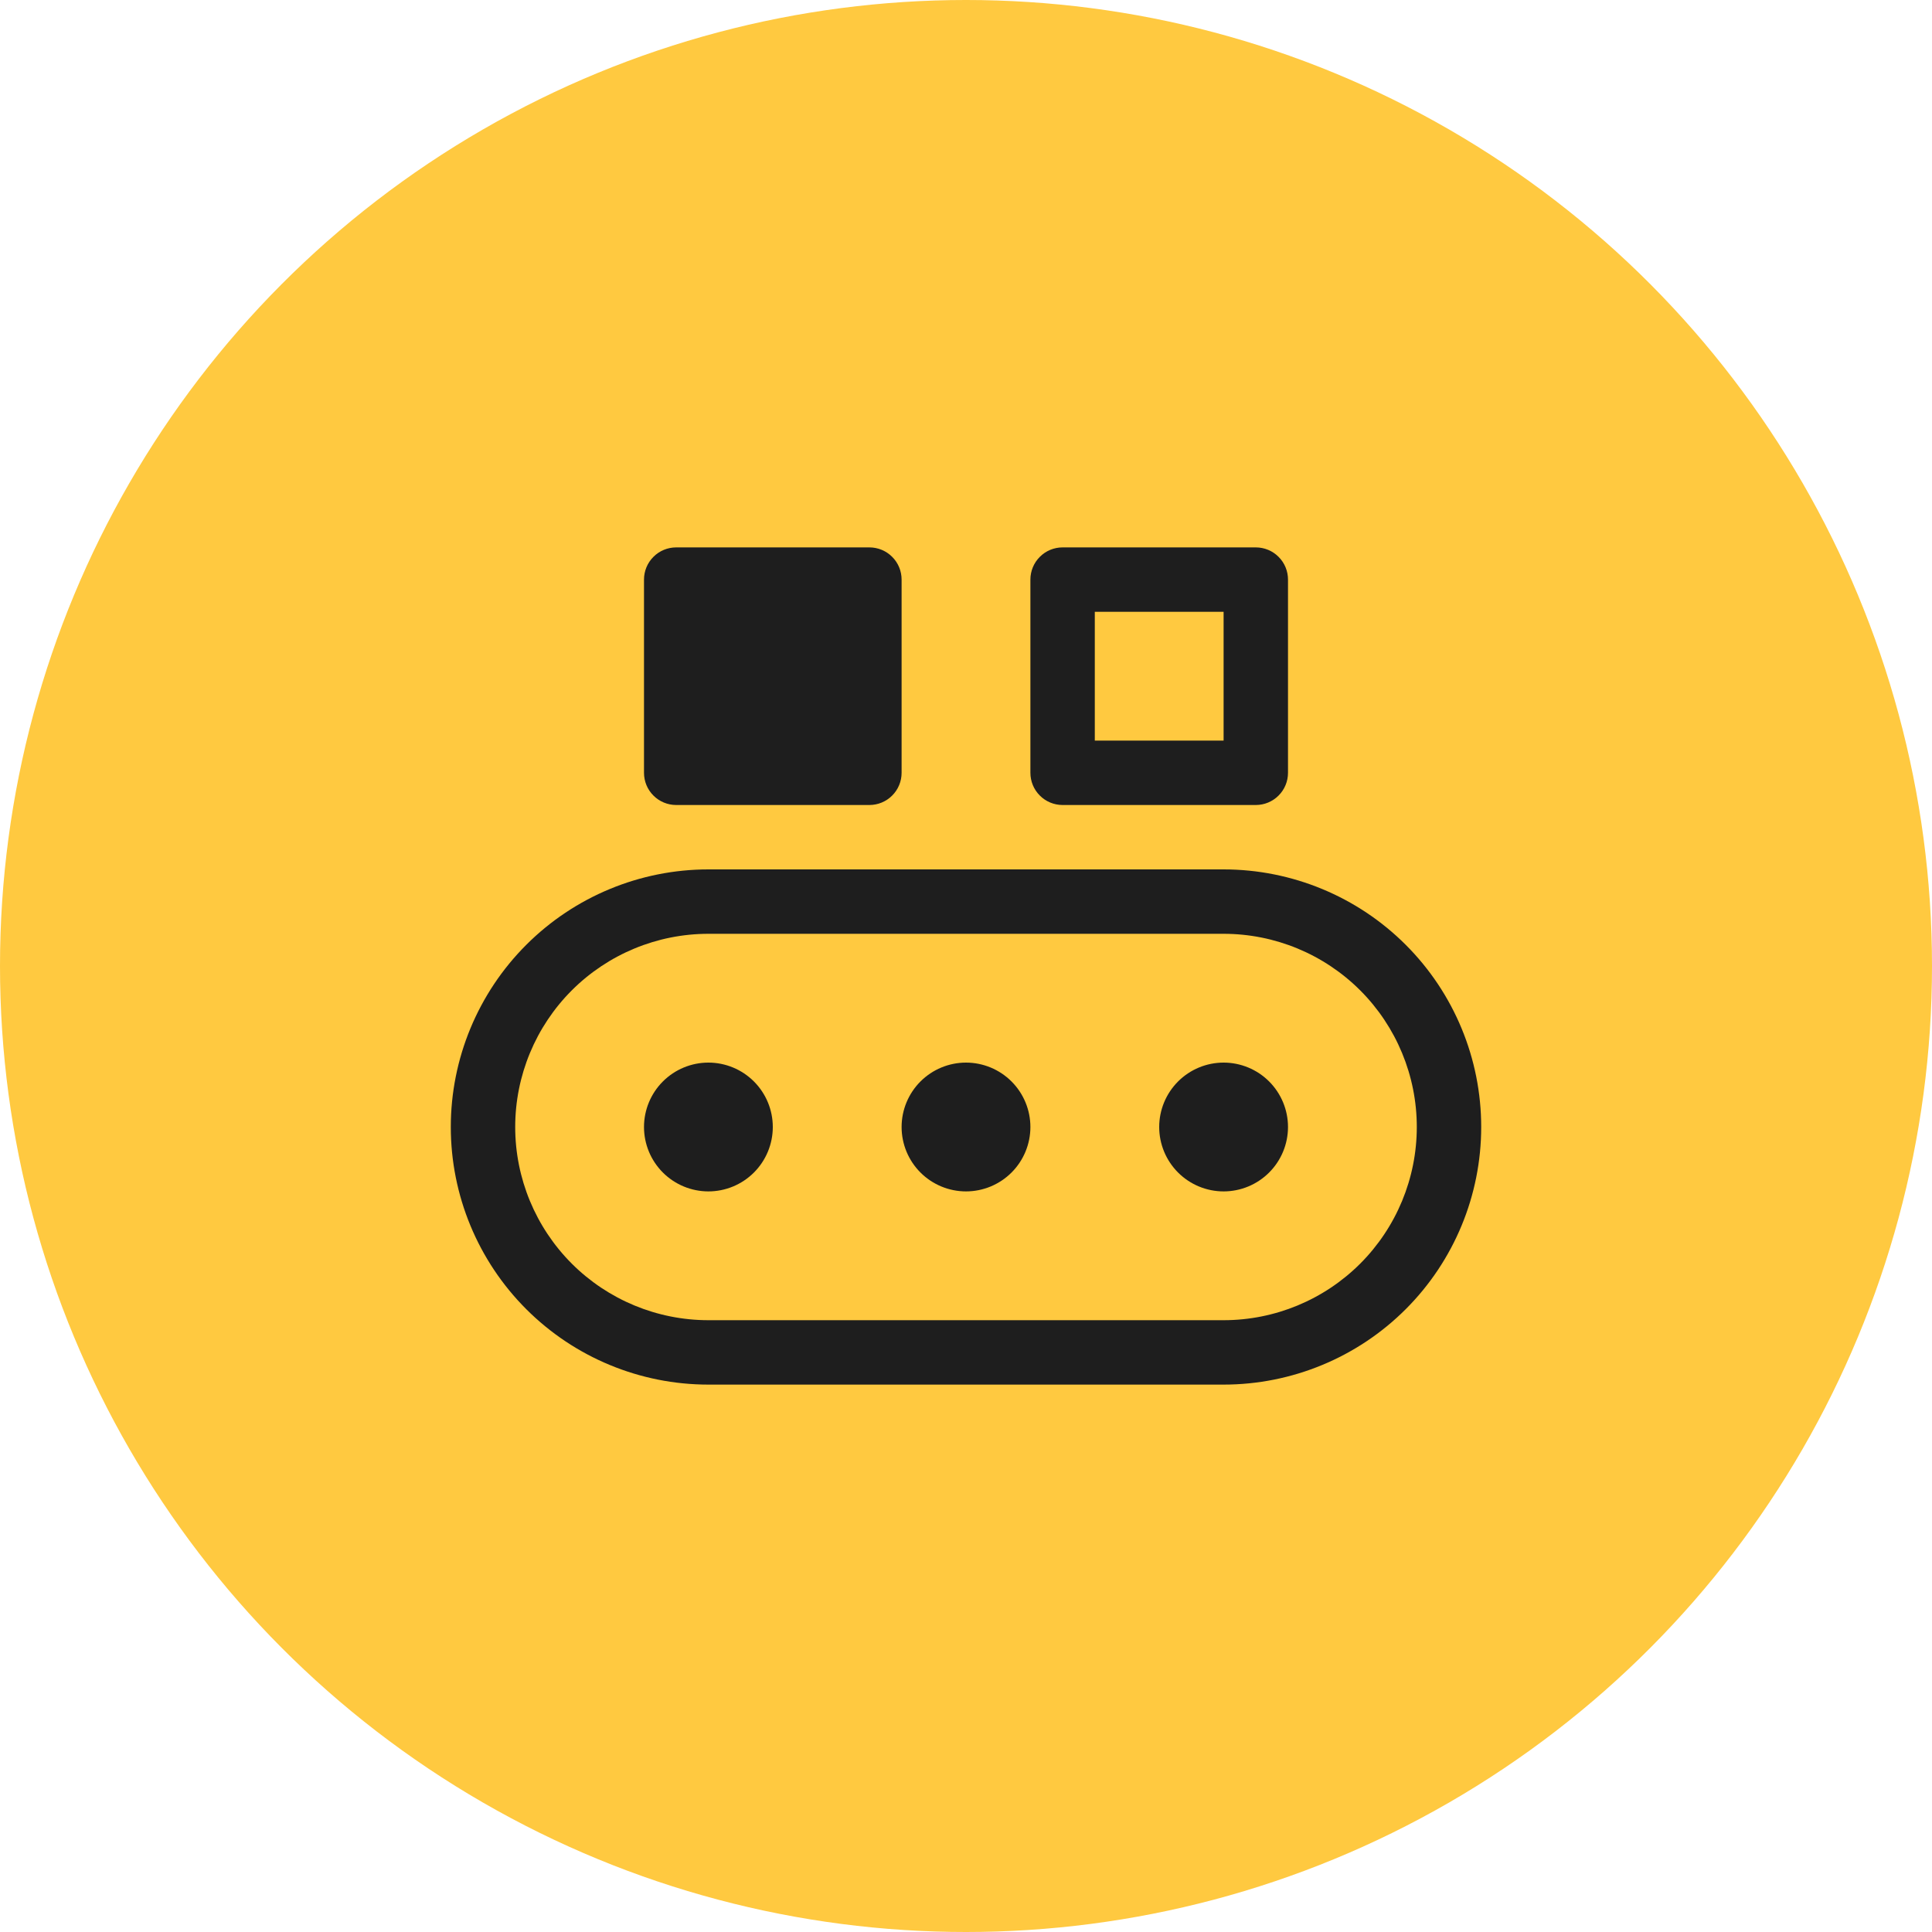
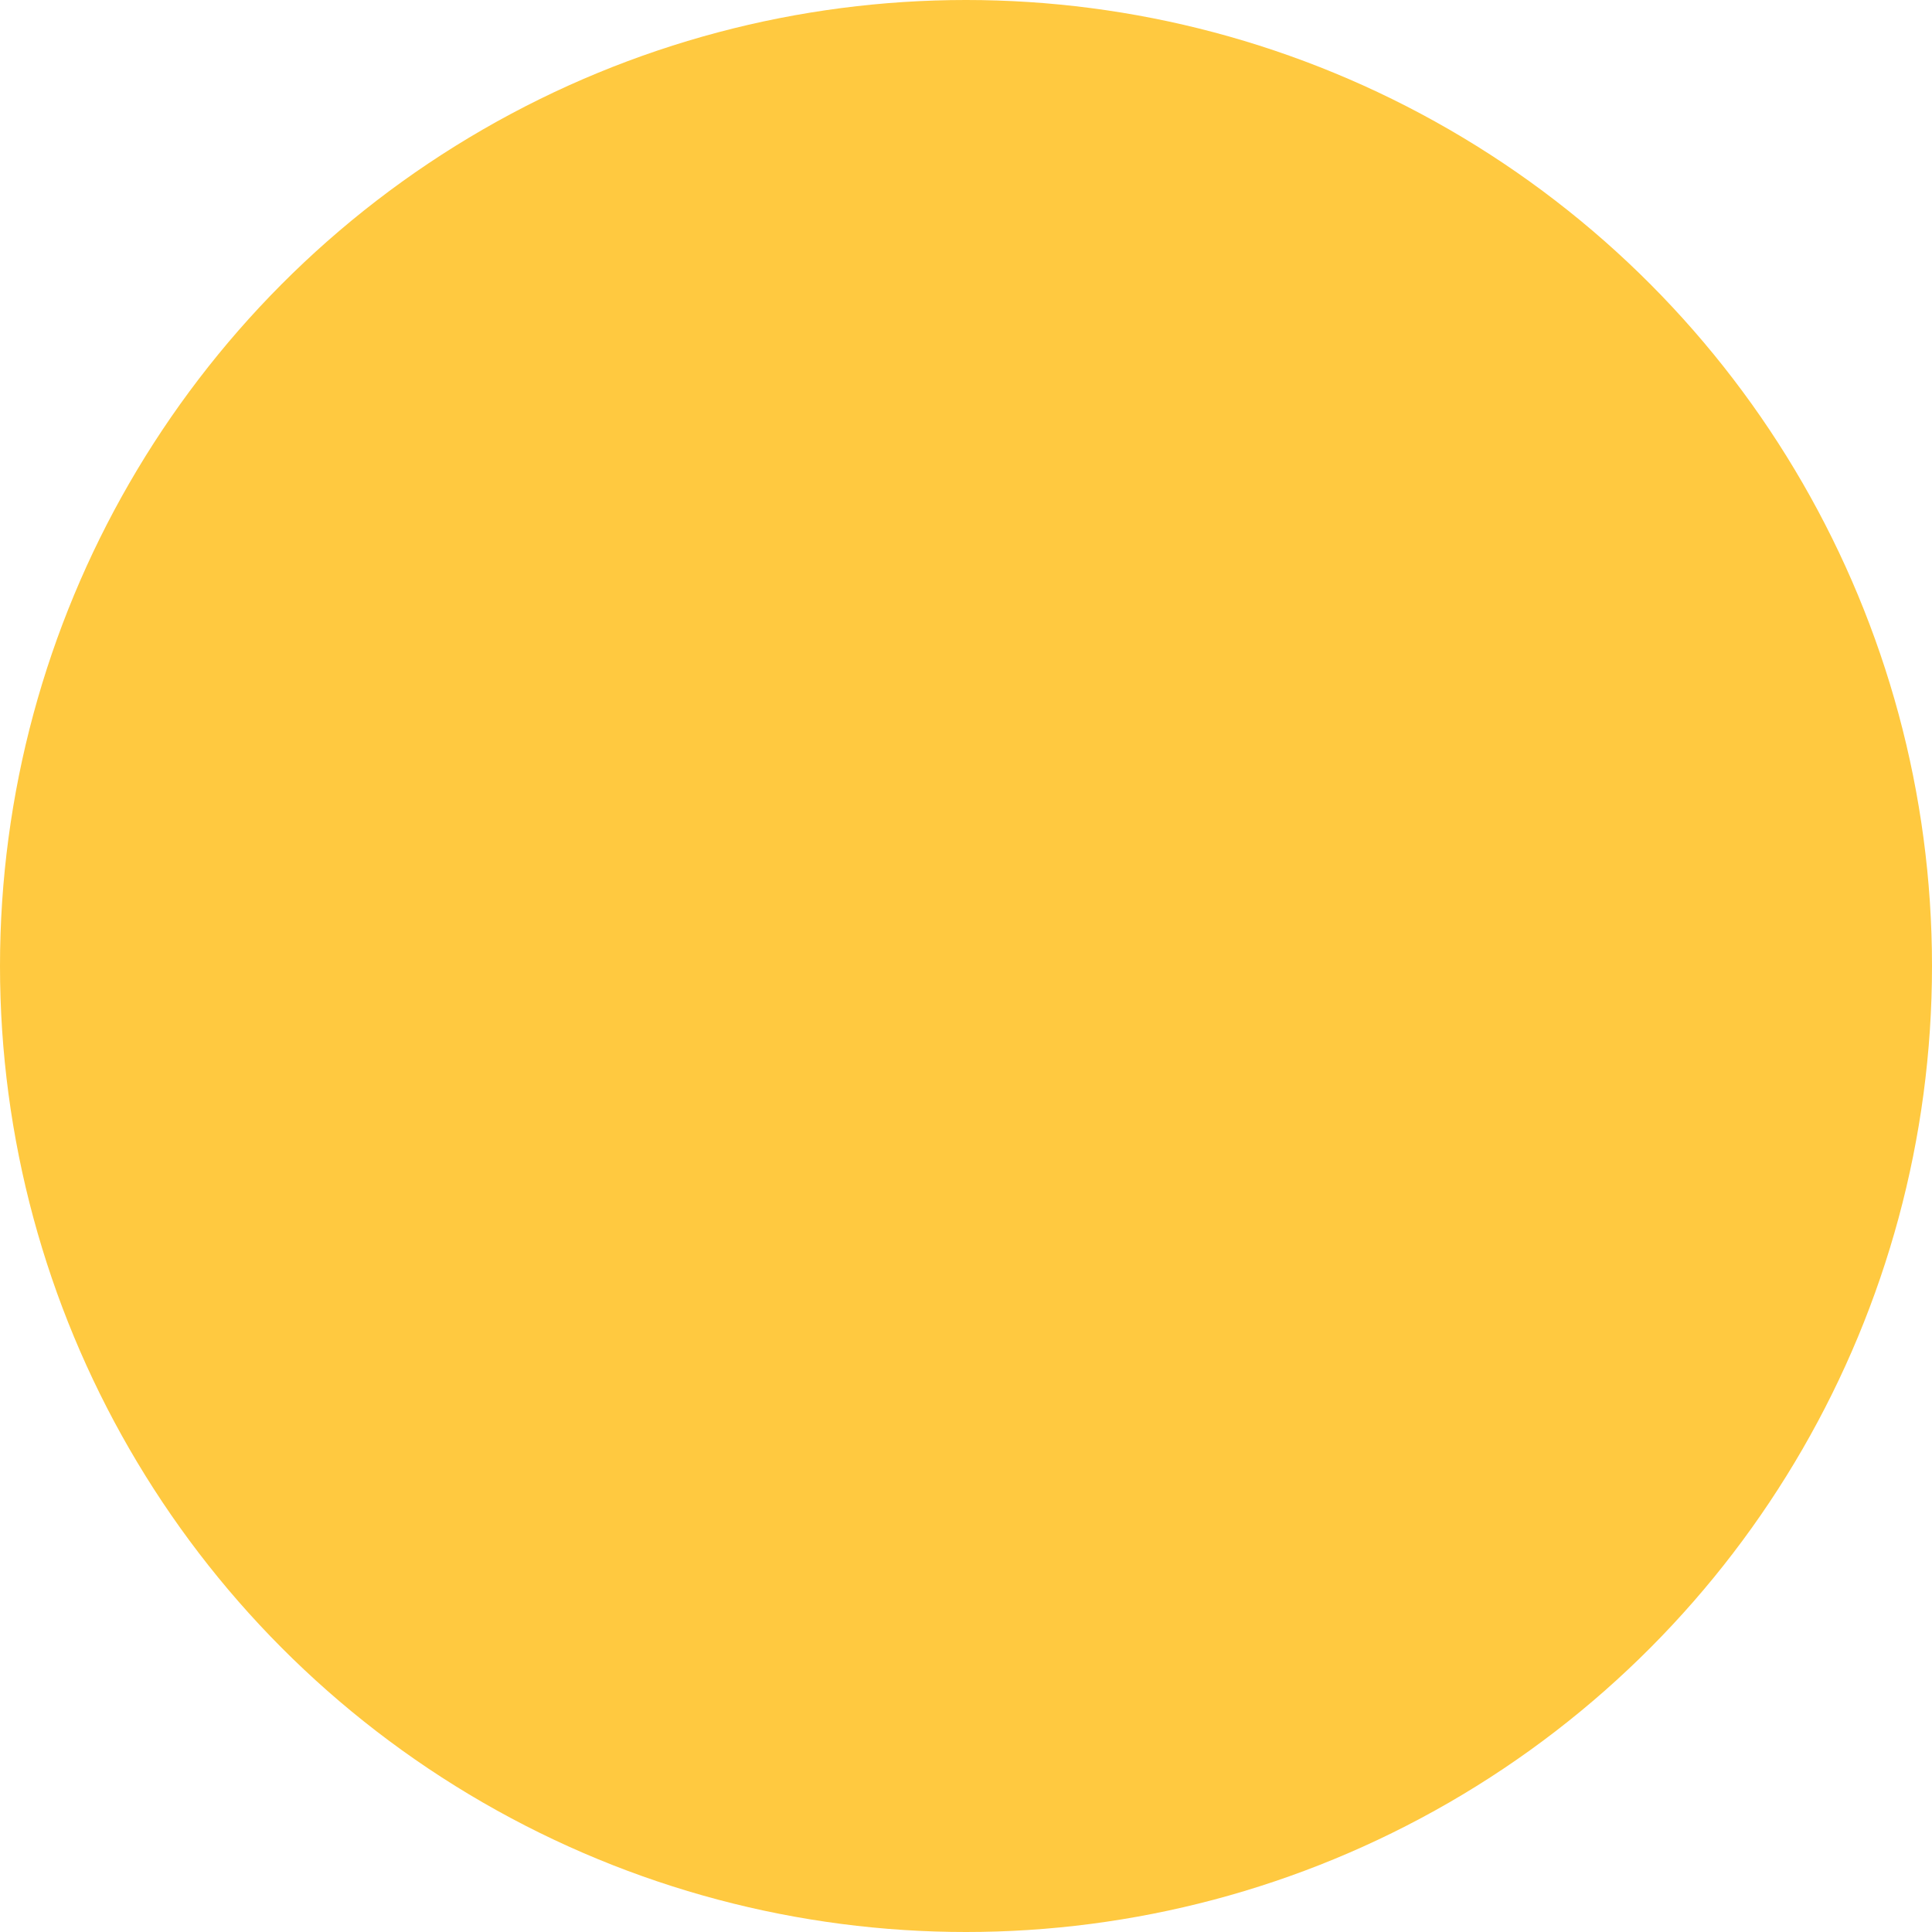
<svg xmlns="http://www.w3.org/2000/svg" width="60" height="60" viewBox="0 0 60 60" fill="none">
  <circle cx="30" cy="30" r="30" fill="#FFC940" />
-   <path d="M20 18C20 17.735 20.105 17.48 20.293 17.293C20.48 17.105 20.735 17 21 17H27C27.265 17 27.52 17.105 27.707 17.293C27.895 17.48 28 17.735 28 18V24C28 24.265 27.895 24.52 27.707 24.707C27.52 24.895 27.265 25 27 25H21C20.735 25 20.48 24.895 20.293 24.707C20.105 24.52 20 24.265 20 24V18ZM33 17C32.735 17 32.48 17.105 32.293 17.293C32.105 17.48 32 17.735 32 18V24C32 24.265 32.105 24.52 32.293 24.707C32.48 24.895 32.735 25 33 25H39C39.265 25 39.52 24.895 39.707 24.707C39.895 24.52 40 24.265 40 24V18C40 17.735 39.895 17.48 39.707 17.293C39.52 17.105 39.265 17 39 17H33ZM34 23V19H38V23H34ZM22 37C22.53 37 23.039 36.789 23.414 36.414C23.789 36.039 24 35.53 24 35C24 34.47 23.789 33.961 23.414 33.586C23.039 33.211 22.53 33 22 33C21.47 33 20.961 33.211 20.586 33.586C20.211 33.961 20 34.47 20 35C20 35.53 20.211 36.039 20.586 36.414C20.961 36.789 21.47 37 22 37ZM32 35C32 35.53 31.789 36.039 31.414 36.414C31.039 36.789 30.53 37 30 37C29.47 37 28.961 36.789 28.586 36.414C28.211 36.039 28 35.53 28 35C28 34.47 28.211 33.961 28.586 33.586C28.961 33.211 29.47 33 30 33C30.53 33 31.039 33.211 31.414 33.586C31.789 33.961 32 34.47 32 35ZM38 37C38.53 37 39.039 36.789 39.414 36.414C39.789 36.039 40 35.53 40 35C40 34.47 39.789 33.961 39.414 33.586C39.039 33.211 38.53 33 38 33C37.47 33 36.961 33.211 36.586 33.586C36.211 33.961 36 34.47 36 35C36 35.53 36.211 36.039 36.586 36.414C36.961 36.789 37.47 37 38 37ZM14 35C14 32.878 14.843 30.843 16.343 29.343C17.843 27.843 19.878 27 22 27H38C40.122 27 42.157 27.843 43.657 29.343C45.157 30.843 46 32.878 46 35C46 37.122 45.157 39.157 43.657 40.657C42.157 42.157 40.122 43 38 43H22C19.878 43 17.843 42.157 16.343 40.657C14.843 39.157 14 37.122 14 35ZM22 29C20.409 29 18.883 29.632 17.757 30.757C16.632 31.883 16 33.409 16 35C16 36.591 16.632 38.117 17.757 39.243C18.883 40.368 20.409 41 22 41H38C39.591 41 41.117 40.368 42.243 39.243C43.368 38.117 44 36.591 44 35C44 33.409 43.368 31.883 42.243 30.757C41.117 29.632 39.591 29 38 29H22Z" fill="#1E1E1E" />
</svg>